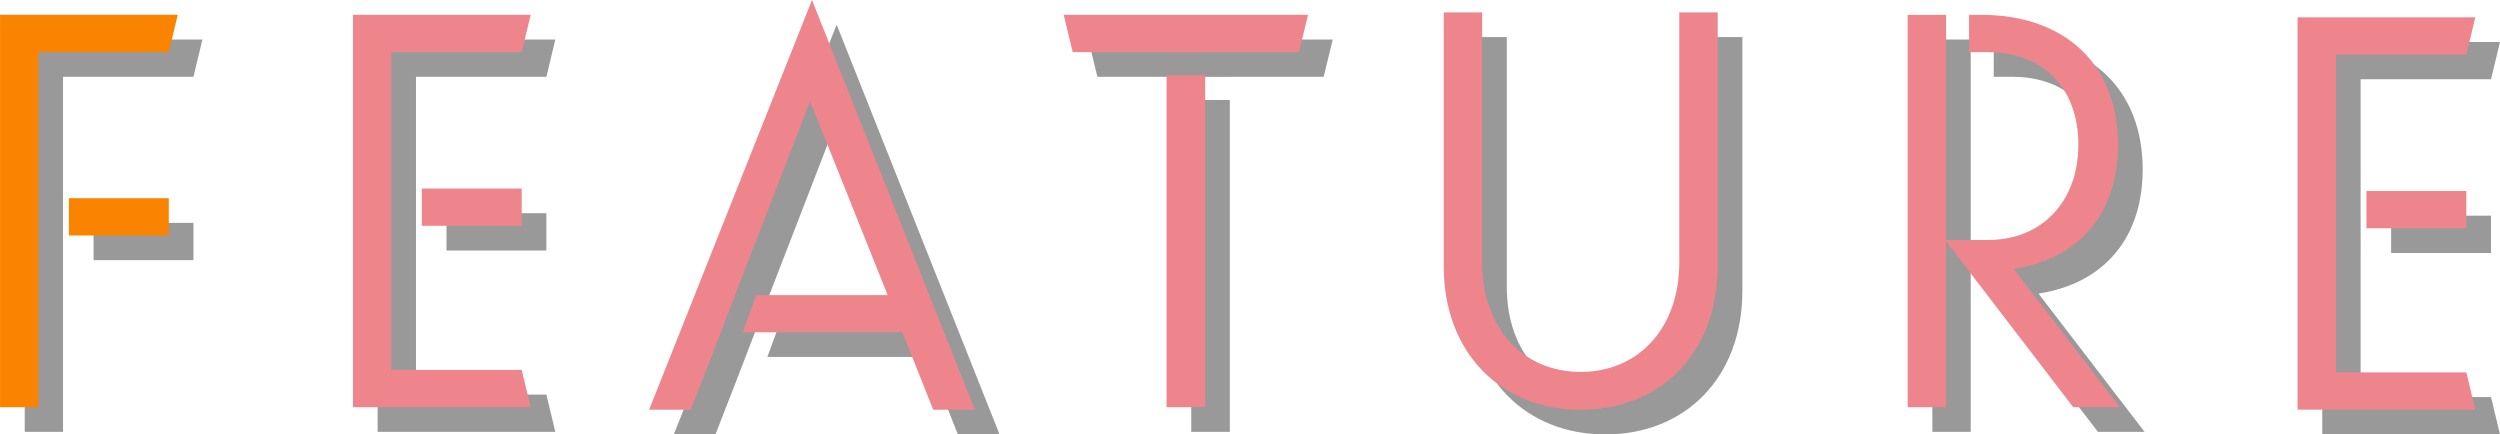
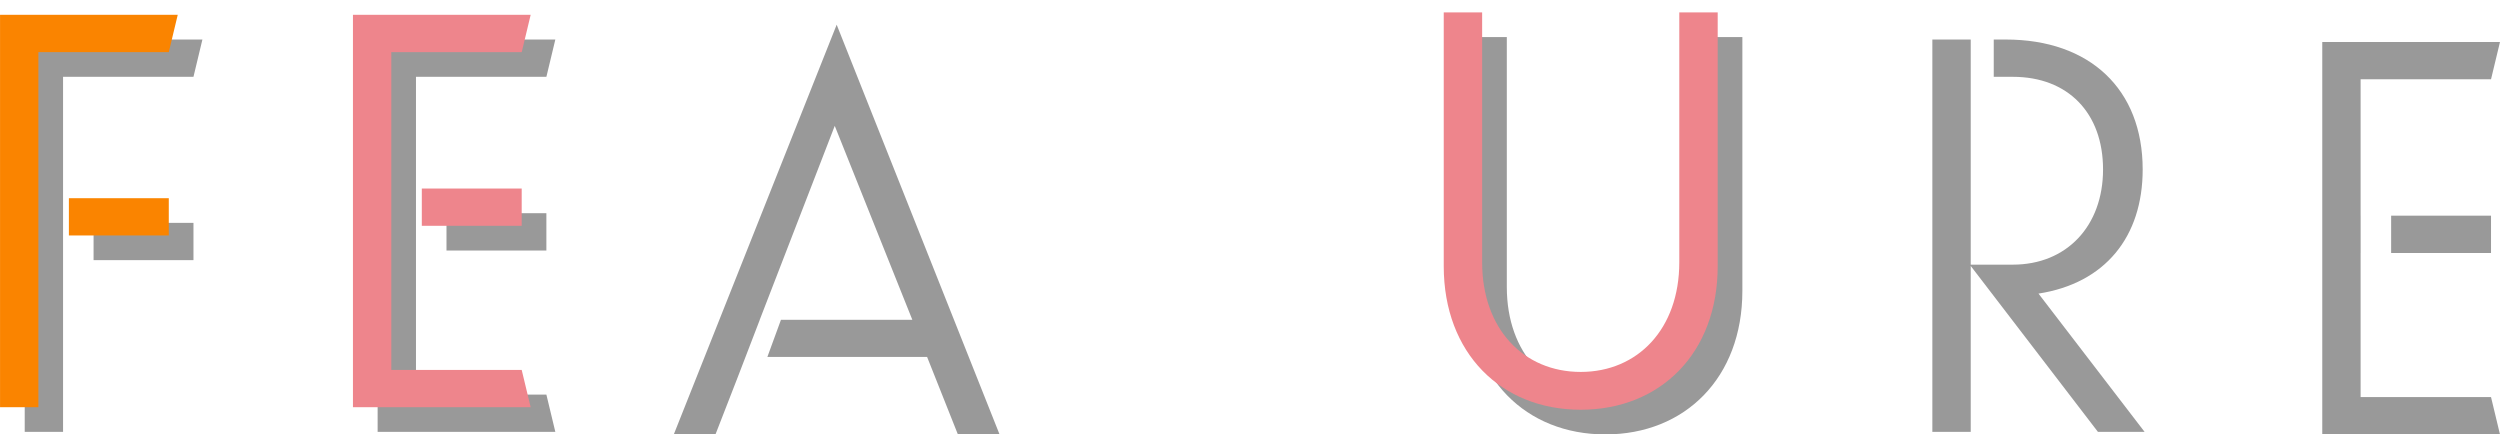
<svg xmlns="http://www.w3.org/2000/svg" id="FEATURE.svg" width="1013.031" height="176.03" viewBox="0 0 1013.031 176.03">
  <defs>
    <style>
      .cls-1, .cls-2, .cls-3 {
        fill-rule: evenodd;
      }

      .cls-1 {
        opacity: 0.4;
      }

      .cls-2 {
        fill: #ee858c;
      }

      .cls-3 {
        fill: #fa8400;
      }
    </style>
  </defs>
  <path id="シェイプ_599" data-name="シェイプ 599" class="cls-1" d="M1467.36,3246.36v15.12h-40.47v-15.12h40.47Zm-52.84-55.26v55.26h0.01v15.12h-0.01v58.38h52.84l3.63,15.12h-72.01V3175.99h72.01l-3.63,15.11h-52.84Z" transform="translate(-457.969 -3158.97)" />
-   <path id="シェイプ_599-2" data-name="シェイプ 599" class="cls-2" d="M1457.36,3236.36v15.12h-40.47v-15.12h40.47Zm-52.84-55.26v55.26h0.01v15.12h-0.01v58.38h52.84l3.63,15.12h-72.01V3165.99h72.01l-3.63,15.11h-52.84Z" transform="translate(-457.969 -3158.97)" />
  <path id="シェイプ_598" data-name="シェイプ 598" class="cls-1" d="M1283.99,3277.94c26.94-4.17,42.22-22.94,42.22-50.3,0-32.59-21.5-52.65-55.44-52.65h-4.91v15.11h7.76c22.28,0,36.53,14.6,36.53,37.54s-14.77,38.57-36.53,38.57h-17.09v-91.22h-15.55v158.99h15.55v-67.25l51.55,67.25h18.91Z" transform="translate(-457.969 -3158.97)" />
-   <path id="シェイプ_598-2" data-name="シェイプ 598" class="cls-2" d="M1273.99,3267.94c26.94-4.17,42.22-22.94,42.22-50.3,0-32.58-21.5-52.65-55.44-52.65h-4.91v15.11h7.76c22.28,0,36.53,14.6,36.53,37.54s-14.77,38.57-36.53,38.57h-17.09v-91.22h-15.55v158.99h15.55v-67.25l51.55,67.25h18.91Z" transform="translate(-457.969 -3158.97)" />
  <path id="シェイプ_597" data-name="シェイプ 597" class="cls-1" d="M1052.99,3276.83V3174h15.56v101.27c0,27.01,16.86,44.41,39.94,44.41s39.95-17.4,39.95-44.41V3174H1164v102.83c0,35.32-23.34,58.17-55.51,58.17S1052.99,3312.15,1052.99,3276.83Z" transform="translate(-457.969 -3158.97)" />
  <path id="シェイプ_597-2" data-name="シェイプ 597" class="cls-2" d="M1042.99,3266.83V3163.99h15.56v101.28c0,27.01,16.86,44.41,39.94,44.41s39.95-17.4,39.95-44.41V3163.99H1154v102.84c0,35.32-23.34,58.17-55.51,58.17S1042.99,3302.15,1042.99,3266.83Z" transform="translate(-457.969 -3158.97)" />
-   <path id="シェイプ_596" data-name="シェイプ 596" class="cls-1" d="M994.349,3190.1H956.313v0.01H940.682v-0.01H902.646L899,3174.98h99Zm-38.036,143.88H940.682V3199.49h15.631v134.49Z" transform="translate(-457.969 -3158.97)" />
-   <path id="シェイプ_596-2" data-name="シェイプ 596" class="cls-2" d="M984.349,3180.1H946.313v0.01H930.682v-0.01H892.646L889,3164.98h99Zm-38.036,143.88H930.682V3189.49h15.631v134.49Z" transform="translate(-457.969 -3158.97)" />
  <path id="シェイプ_595" data-name="シェイプ 595" class="cls-1" d="M797,3168.98l-66,166.01h16.89l8.916-22.92h0l9.036-23.51h-0.023l30.4-78.59,31.441,78.59h-53.24l-5.5,15.04h64.72l12.474,31.39H863Z" transform="translate(-457.969 -3158.97)" />
-   <path id="シェイプ_595-2" data-name="シェイプ 595" class="cls-2" d="M787,3158.98l-66,166.01h16.89l8.916-22.92h0l9.036-23.51h-0.023l30.4-78.59,31.441,78.59h-53.24l-5.5,15.04h64.72l12.474,31.39H853Z" transform="translate(-457.969 -3158.97)" />
  <path id="シェイプ_594" data-name="シェイプ 594" class="cls-1" d="M679.368,3245.36v15.12H638.891v-15.12h40.477Zm-52.839-55.26v55.26h0v15.12h0v58.38h52.839L683,3333.98H610.987v-159H683l-3.627,15.12H626.529Z" transform="translate(-457.969 -3158.97)" />
  <path id="シェイプ_594-2" data-name="シェイプ 594" class="cls-2" d="M669.368,3235.36v15.12H628.891v-15.12h40.477Zm-52.839-55.26v55.26h0v15.12h0v58.38h52.839L673,3323.98H600.988v-159H673l-3.627,15.12H616.529Z" transform="translate(-457.969 -3158.97)" />
  <path id="シェイプ_593" data-name="シェイプ 593" class="cls-1" d="M536.364,3190.1h-52.84v143.88H467.983v-159H539.99Zm0,74.29H495.883v-15.12h40.481v15.12Z" transform="translate(-457.969 -3158.97)" />
  <path id="シェイプ_593-2" data-name="シェイプ 593" class="cls-3" d="M526.364,3180.1h-52.84v143.88H457.983v-159H529.99Zm0,74.29H485.883v-15.12h40.481v15.12Z" transform="translate(-457.969 -3158.97)" />
</svg>